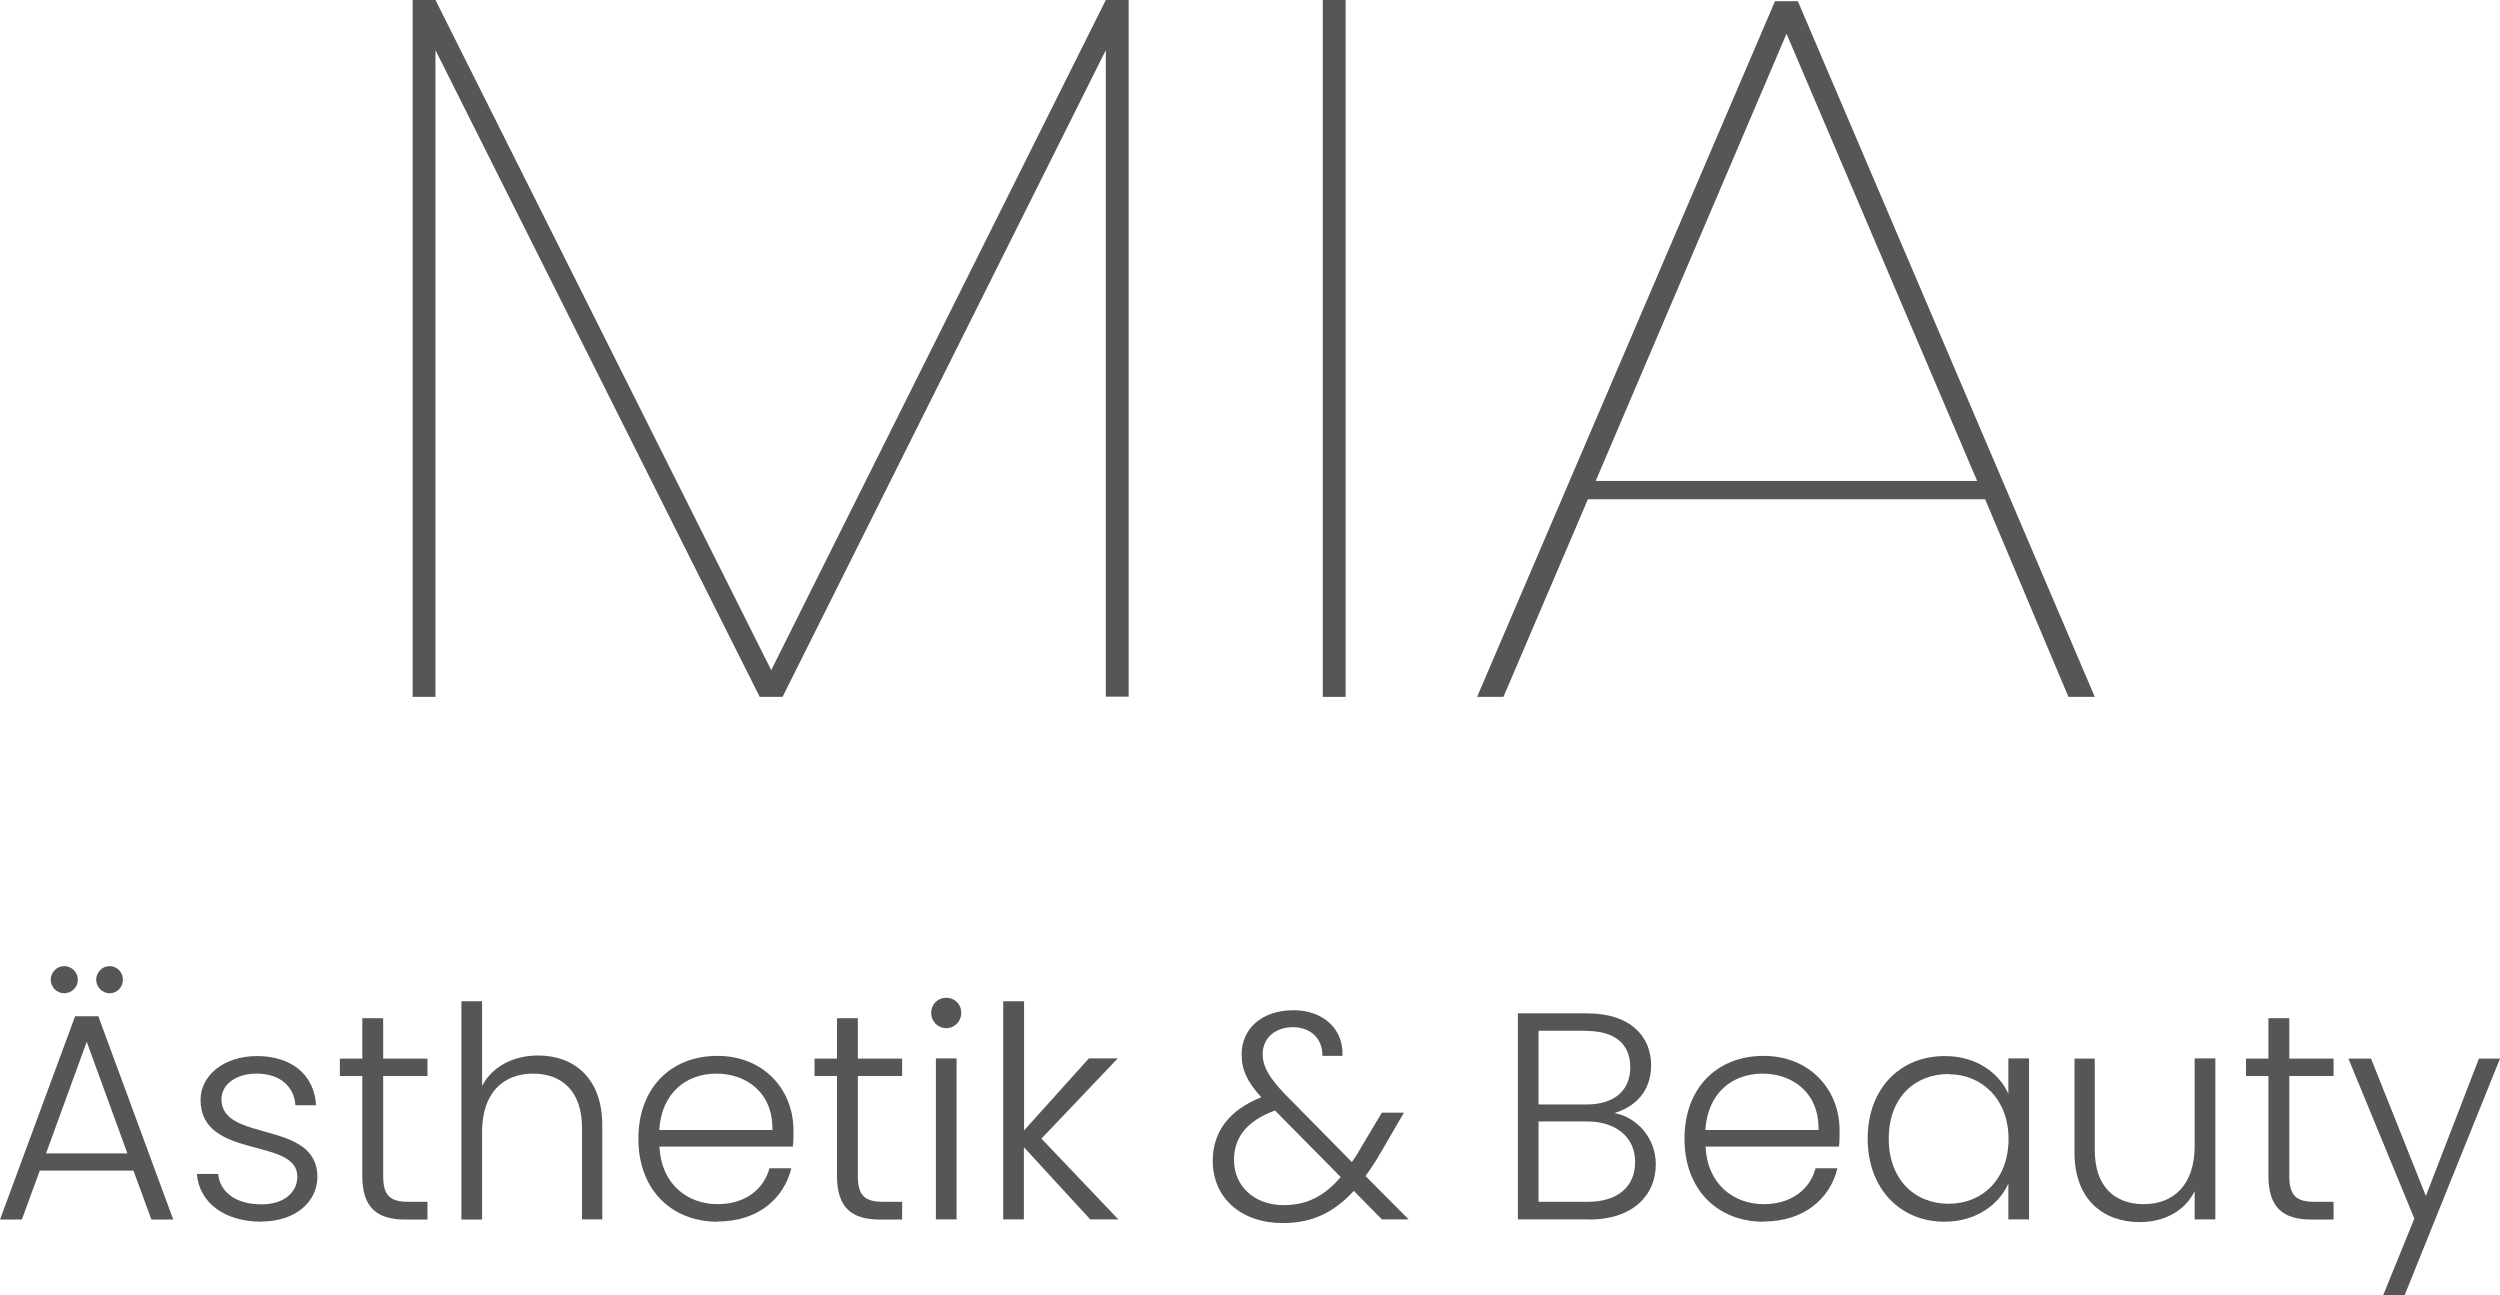
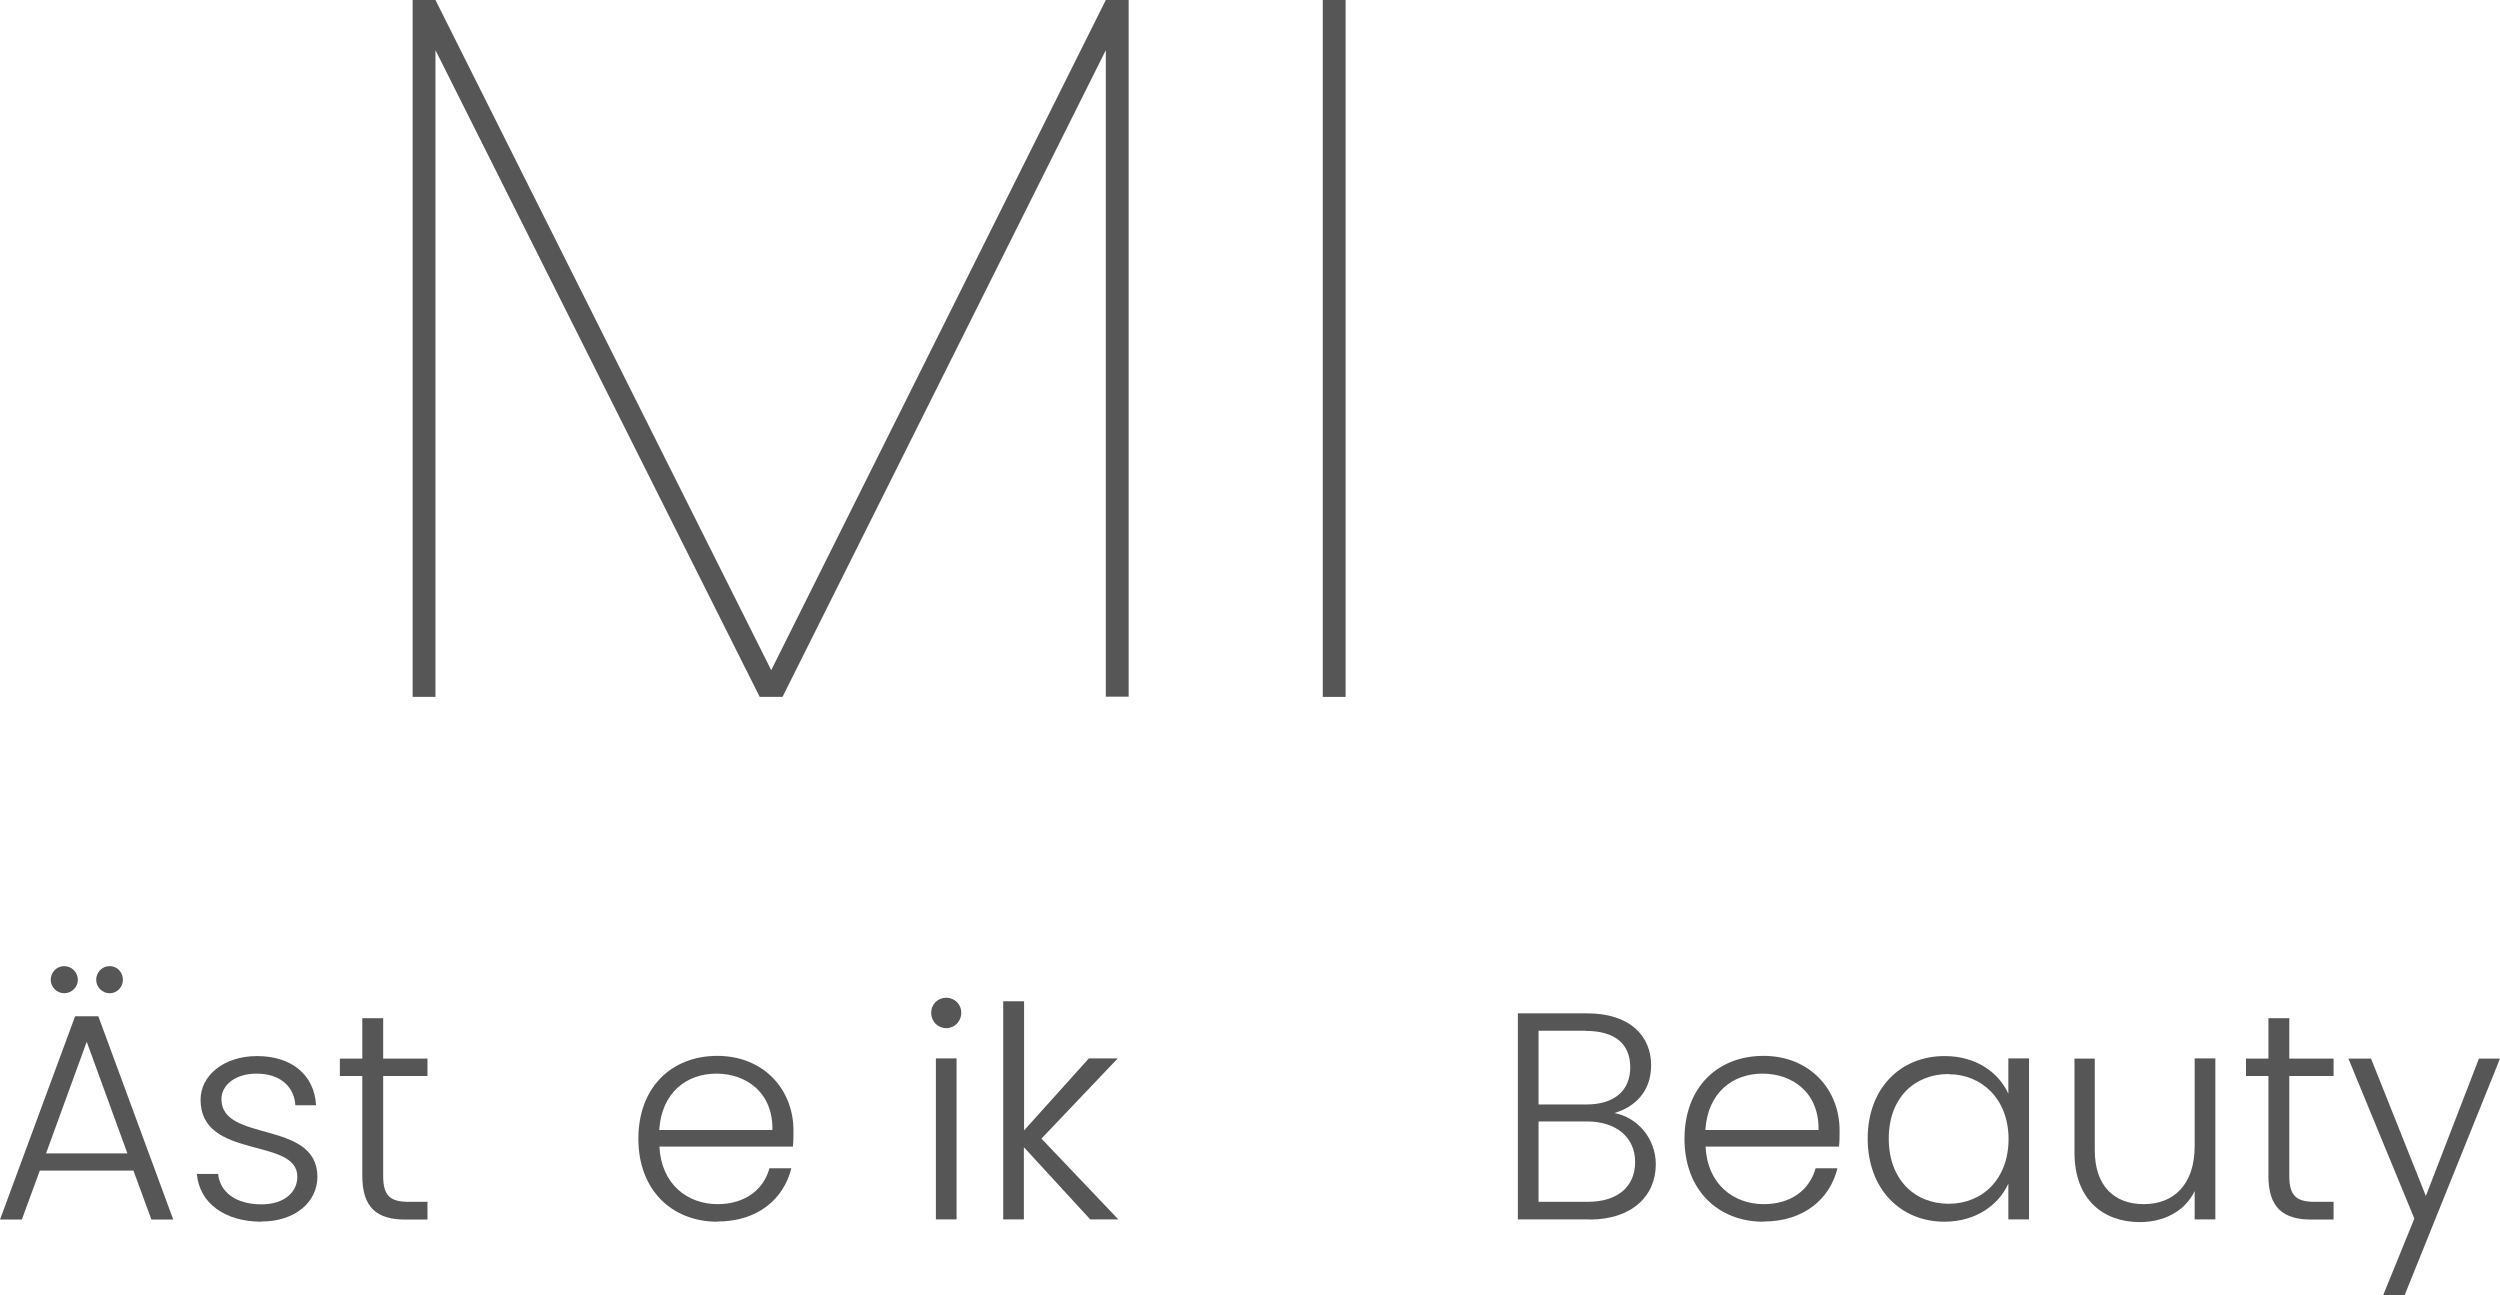
<svg xmlns="http://www.w3.org/2000/svg" id="Ebene_2" viewBox="0 0 128.14 66.39">
  <defs>
    <style>.cls-1{fill:#575656;}</style>
  </defs>
  <g id="Ebene_1-2">
    <path class="cls-1" d="m6.84,60H2.04l-.92,2.51H0l3.85-10.42h1.19l3.84,10.42h-1.12l-.92-2.51Zm-2.4-6.59l-2.08,5.71h4.17l-2.08-5.71Zm-1.84-3.19c0-.38.3-.7.69-.7s.7.32.7.7-.32.69-.7.69-.69-.32-.69-.69Zm2.33,0c0-.38.3-.7.69-.7s.68.32.68.7-.3.69-.68.69-.69-.32-.69-.69Z" />
-     <path class="cls-1" d="m13.41,62.62c-1.87,0-3.19-.94-3.32-2.45h1.09c.09.91.88,1.56,2.22,1.56,1.18,0,1.84-.63,1.84-1.42,0-2.04-4.96-.85-4.96-3.94,0-1.22,1.16-2.24,2.9-2.24s2.93.94,3.02,2.52h-1.06c-.06-.92-.74-1.62-1.99-1.62-1.1,0-1.8.59-1.8,1.31,0,2.24,4.88,1.04,4.92,3.96,0,1.33-1.16,2.31-2.87,2.31Z" />
+     <path class="cls-1" d="m13.41,62.62c-1.87,0-3.19-.94-3.32-2.45h1.09c.09.91.88,1.56,2.22,1.56,1.18,0,1.84-.63,1.84-1.42,0-2.04-4.96-.85-4.96-3.94,0-1.22,1.16-2.24,2.9-2.24s2.93.94,3.02,2.52h-1.06c-.06-.92-.74-1.62-1.99-1.62-1.1,0-1.8.59-1.8,1.31,0,2.24,4.88,1.04,4.92,3.96,0,1.33-1.16,2.31-2.87,2.31" />
    <path class="cls-1" d="m18.57,55.15h-1.15v-.89h1.15v-2.07h1.07v2.07h2.27v.89h-2.27v5.12c0,1.01.35,1.33,1.3,1.33h.97v.91h-1.13c-1.44,0-2.21-.59-2.21-2.24v-5.12Z" />
-     <path class="cls-1" d="m23.65,51.32h1.06v4.34c.53-1.01,1.62-1.56,2.87-1.56,1.83,0,3.29,1.15,3.29,3.57v4.83h-1.04v-4.71c0-1.83-1-2.76-2.51-2.76s-2.61.97-2.61,2.98v4.5h-1.06v-11.18Z" />
    <path class="cls-1" d="m36.77,62.62c-2.34,0-4.05-1.63-4.05-4.25s1.68-4.25,4.05-4.25,3.9,1.72,3.9,3.82c0,.33,0,.54-.03.83h-6.84c.09,1.93,1.44,2.95,2.98,2.95,1.4,0,2.36-.74,2.66-1.84h1.12c-.38,1.56-1.71,2.73-3.78,2.73Zm-2.98-4.7h5.8c.04-1.92-1.34-2.89-2.87-2.89s-2.81.97-2.93,2.89Z" />
-     <path class="cls-1" d="m42.9,55.15h-1.15v-.89h1.15v-2.07h1.07v2.07h2.27v.89h-2.27v5.12c0,1.01.35,1.33,1.3,1.33h.97v.91h-1.13c-1.44,0-2.21-.59-2.21-2.24v-5.12Z" />
    <path class="cls-1" d="m47.73,51.91c0-.45.35-.77.77-.77s.77.32.77.77-.35.79-.77.79-.77-.33-.77-.79Zm.24,2.34h1.06v8.25h-1.06v-8.25Z" />
    <path class="cls-1" d="m51.43,51.32h1.06v6.62l3.32-3.69h1.48l-3.91,4.11,3.94,4.14h-1.44l-3.4-3.7v3.7h-1.06v-11.18Z" />
-     <path class="cls-1" d="m67.78,54.12c.02-.95-.68-1.47-1.5-1.47-.94,0-1.56.57-1.56,1.38,0,.68.38,1.24,1.1,2.01l3.47,3.52c.2-.27.38-.57.57-.91l.97-1.62h1.13l-1.15,1.98c-.27.47-.54.89-.82,1.27l2.21,2.22h-1.37l-1.44-1.46c-1.03,1.12-2.15,1.65-3.63,1.65-2.13,0-3.6-1.27-3.6-3.2,0-1.48.86-2.61,2.49-3.25-.71-.77-1.01-1.4-1.01-2.19,0-1.33,1.04-2.27,2.66-2.27,1.51,0,2.57.95,2.51,2.34h-1.06Zm.94,6.21l-3.37-3.41c-1.44.53-2.1,1.37-2.1,2.54,0,1.33,1.04,2.31,2.54,2.31,1.19,0,2.08-.45,2.93-1.44Z" />
    <path class="cls-1" d="m81.46,62.5h-3.66v-10.56h3.55c2.22,0,3.28,1.18,3.28,2.66,0,1.39-.88,2.16-1.89,2.45,1.18.21,2.13,1.3,2.13,2.63,0,1.59-1.19,2.83-3.41,2.83Zm-.18-9.67h-2.42v3.78h2.46c1.43,0,2.24-.72,2.24-1.9s-.75-1.87-2.28-1.87Zm.06,4.65h-2.48v4.12h2.52c1.53,0,2.43-.77,2.43-2.04s-.97-2.08-2.48-2.08Z" />
    <path class="cls-1" d="m90.39,62.62c-2.34,0-4.05-1.63-4.05-4.25s1.68-4.25,4.05-4.25,3.9,1.72,3.9,3.82c0,.33,0,.54-.03.83h-6.84c.09,1.93,1.44,2.95,2.98,2.95,1.41,0,2.36-.74,2.66-1.84h1.12c-.38,1.56-1.71,2.73-3.78,2.73Zm-2.98-4.7h5.8c.04-1.92-1.34-2.89-2.87-2.89s-2.81.97-2.93,2.89Z" />
    <path class="cls-1" d="m99.68,54.13c1.66,0,2.79.89,3.26,1.93v-1.81h1.06v8.25h-1.06v-1.83c-.48,1.06-1.63,1.95-3.28,1.95-2.25,0-3.93-1.68-3.93-4.26s1.68-4.23,3.94-4.23Zm.2.92c-1.74,0-3.07,1.21-3.07,3.31s1.33,3.34,3.07,3.34,3.07-1.27,3.07-3.32-1.38-3.32-3.07-3.32Z" />
    <path class="cls-1" d="m113.55,62.5h-1.06v-1.45c-.5,1.04-1.59,1.59-2.81,1.59-1.87,0-3.35-1.15-3.35-3.56v-4.82h1.04v4.7c0,1.83,1,2.76,2.51,2.76s2.61-.97,2.61-2.98v-4.49h1.06v8.25Z" />
    <path class="cls-1" d="m116.27,55.15h-1.15v-.89h1.15v-2.07h1.07v2.07h2.27v.89h-2.27v5.12c0,1.01.35,1.33,1.3,1.33h.97v.91h-1.13c-1.44,0-2.21-.59-2.21-2.24v-5.12Z" />
    <path class="cls-1" d="m127.05,54.26h1.09l-4.89,12.13h-1.1l1.6-3.93-3.38-8.2h1.16l2.81,7.04,2.72-7.04Z" />
    <path class="cls-1" d="m21.15,0h1.17l17.21,34.35L56.68,0h1.17v35.71h-1.17V2.57l-16.57,33.15h-1.17L22.32,2.57v33.15h-1.17V0Z" />
    <path class="cls-1" d="m67.8,0h1.17v35.72h-1.17V0Z" />
-     <path class="cls-1" d="m101.76,25.59h-20.37l-4.33,10.13h-1.35L90.98.06h1.17l15.22,35.66h-1.35l-4.27-10.13ZM91.57,1.73l-9.78,22.92h19.55L91.57,1.73Z" />
  </g>
</svg>